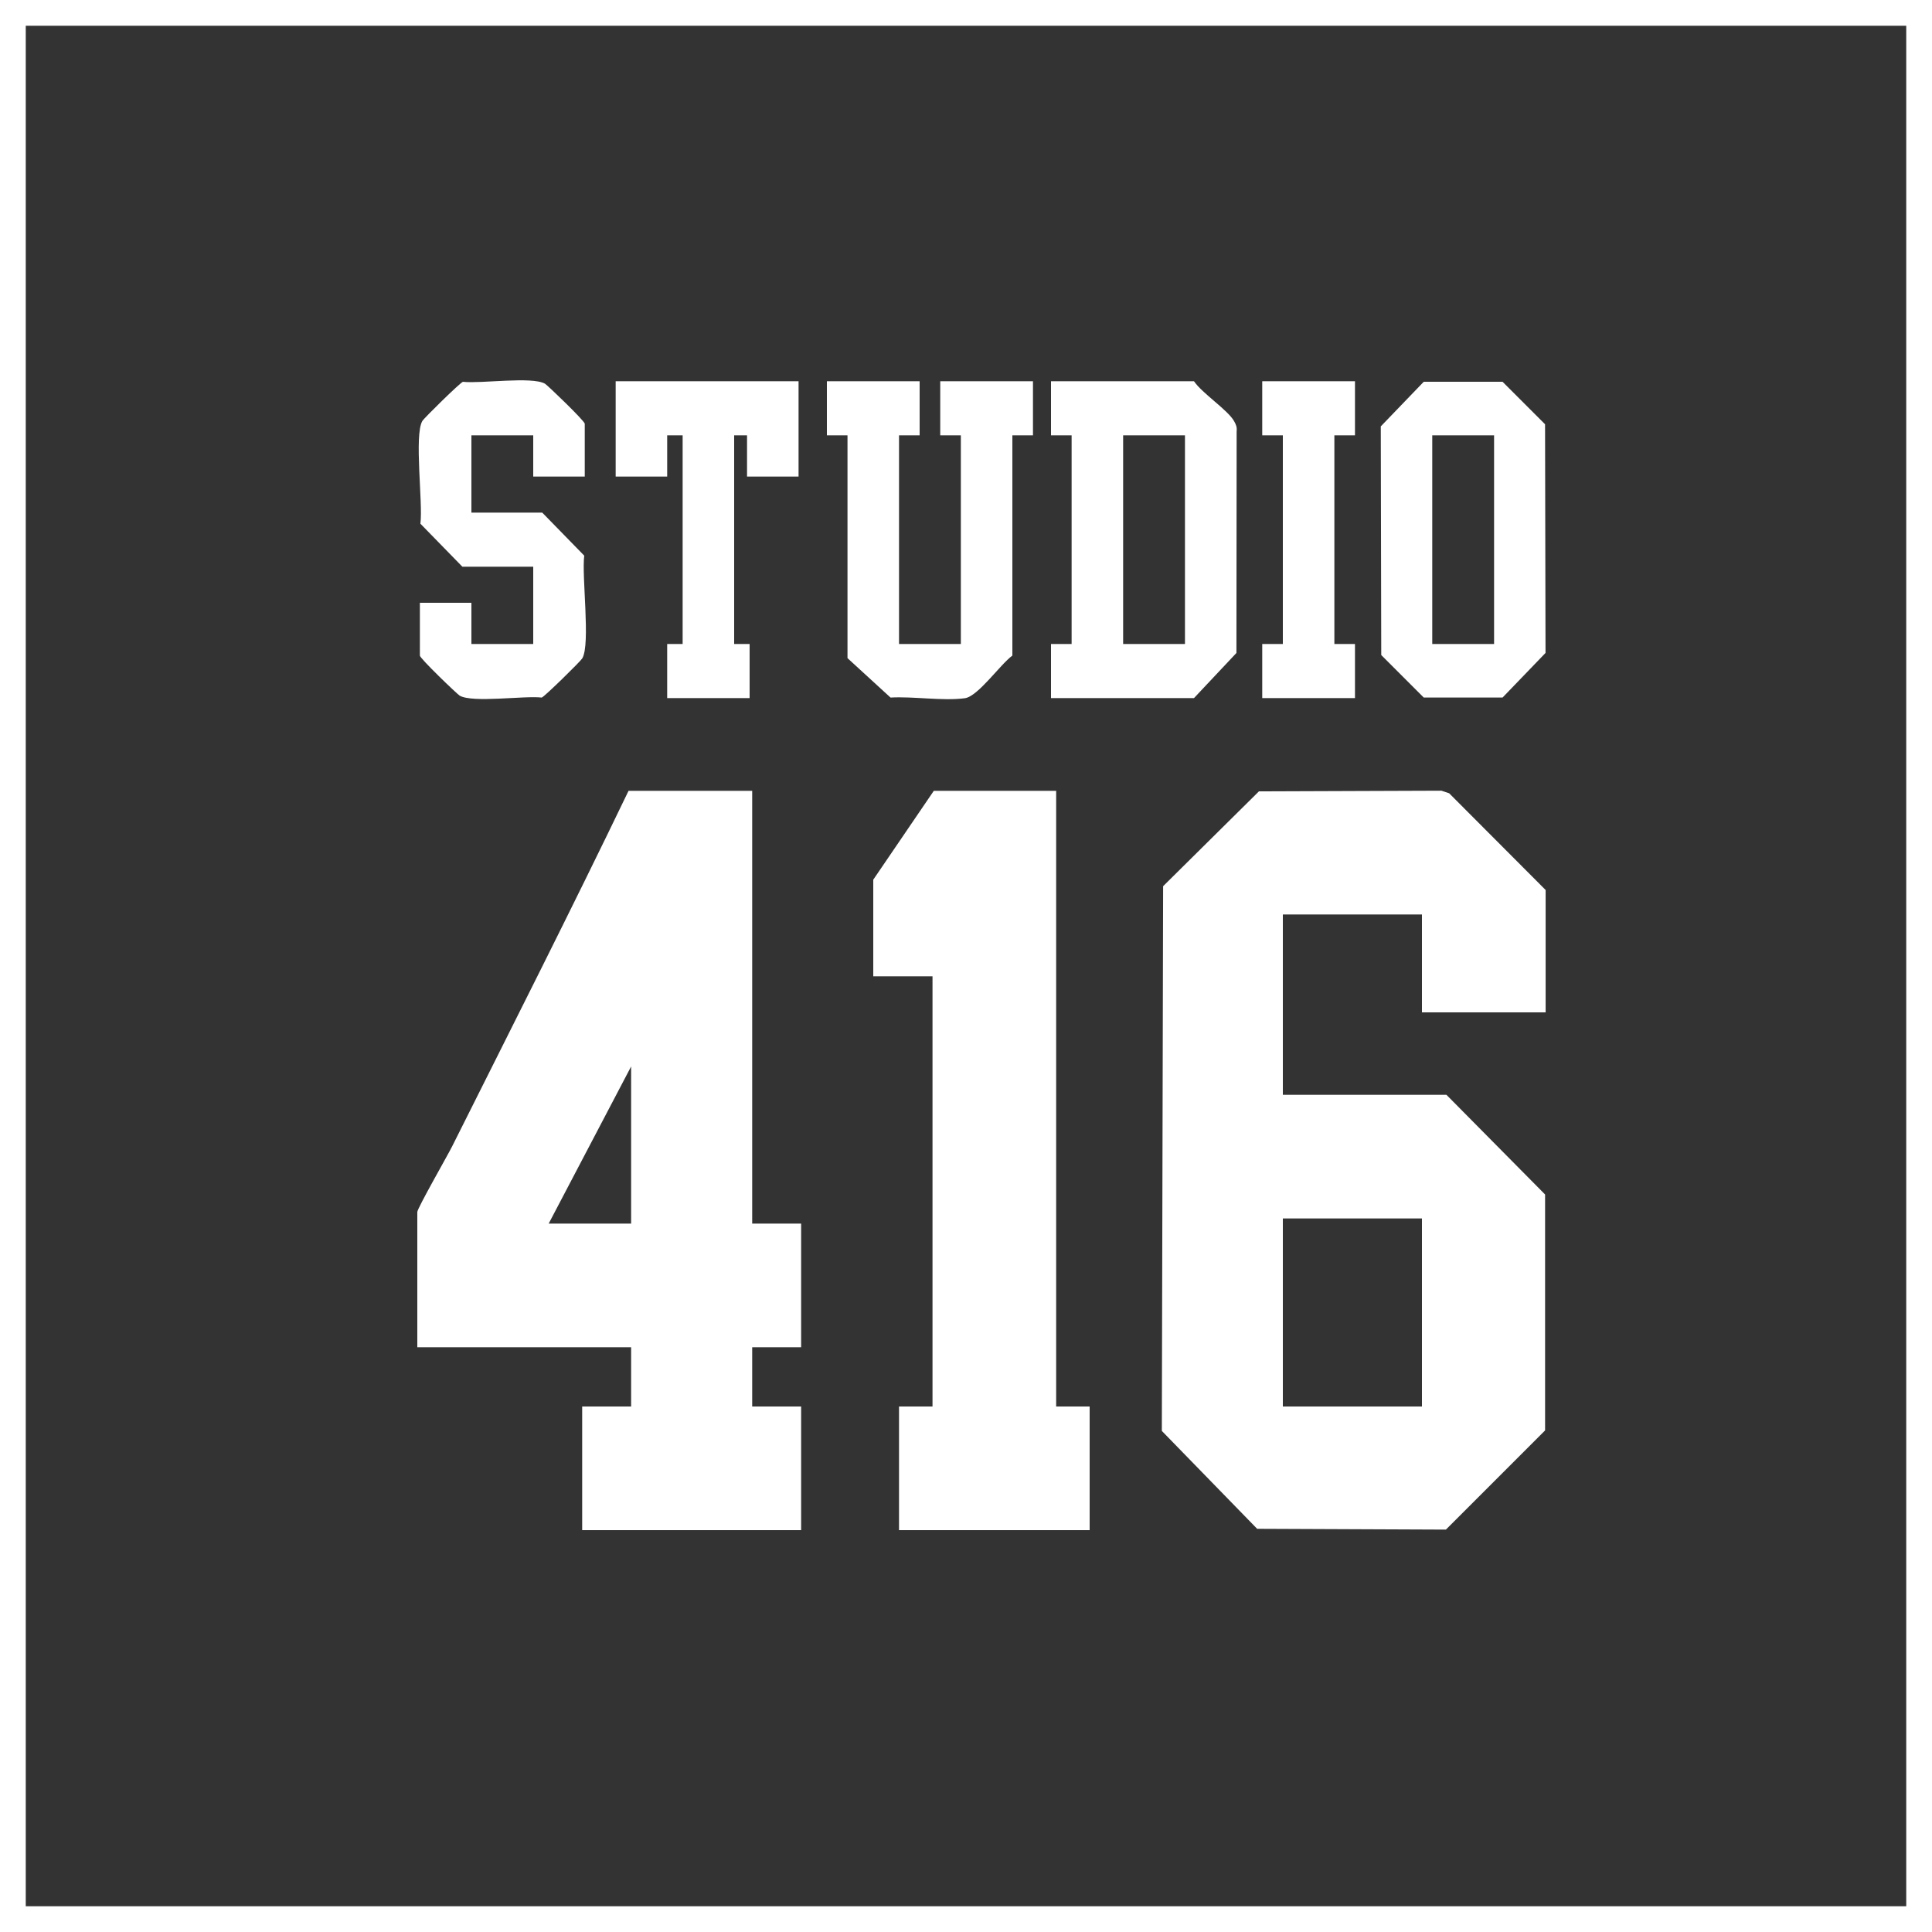
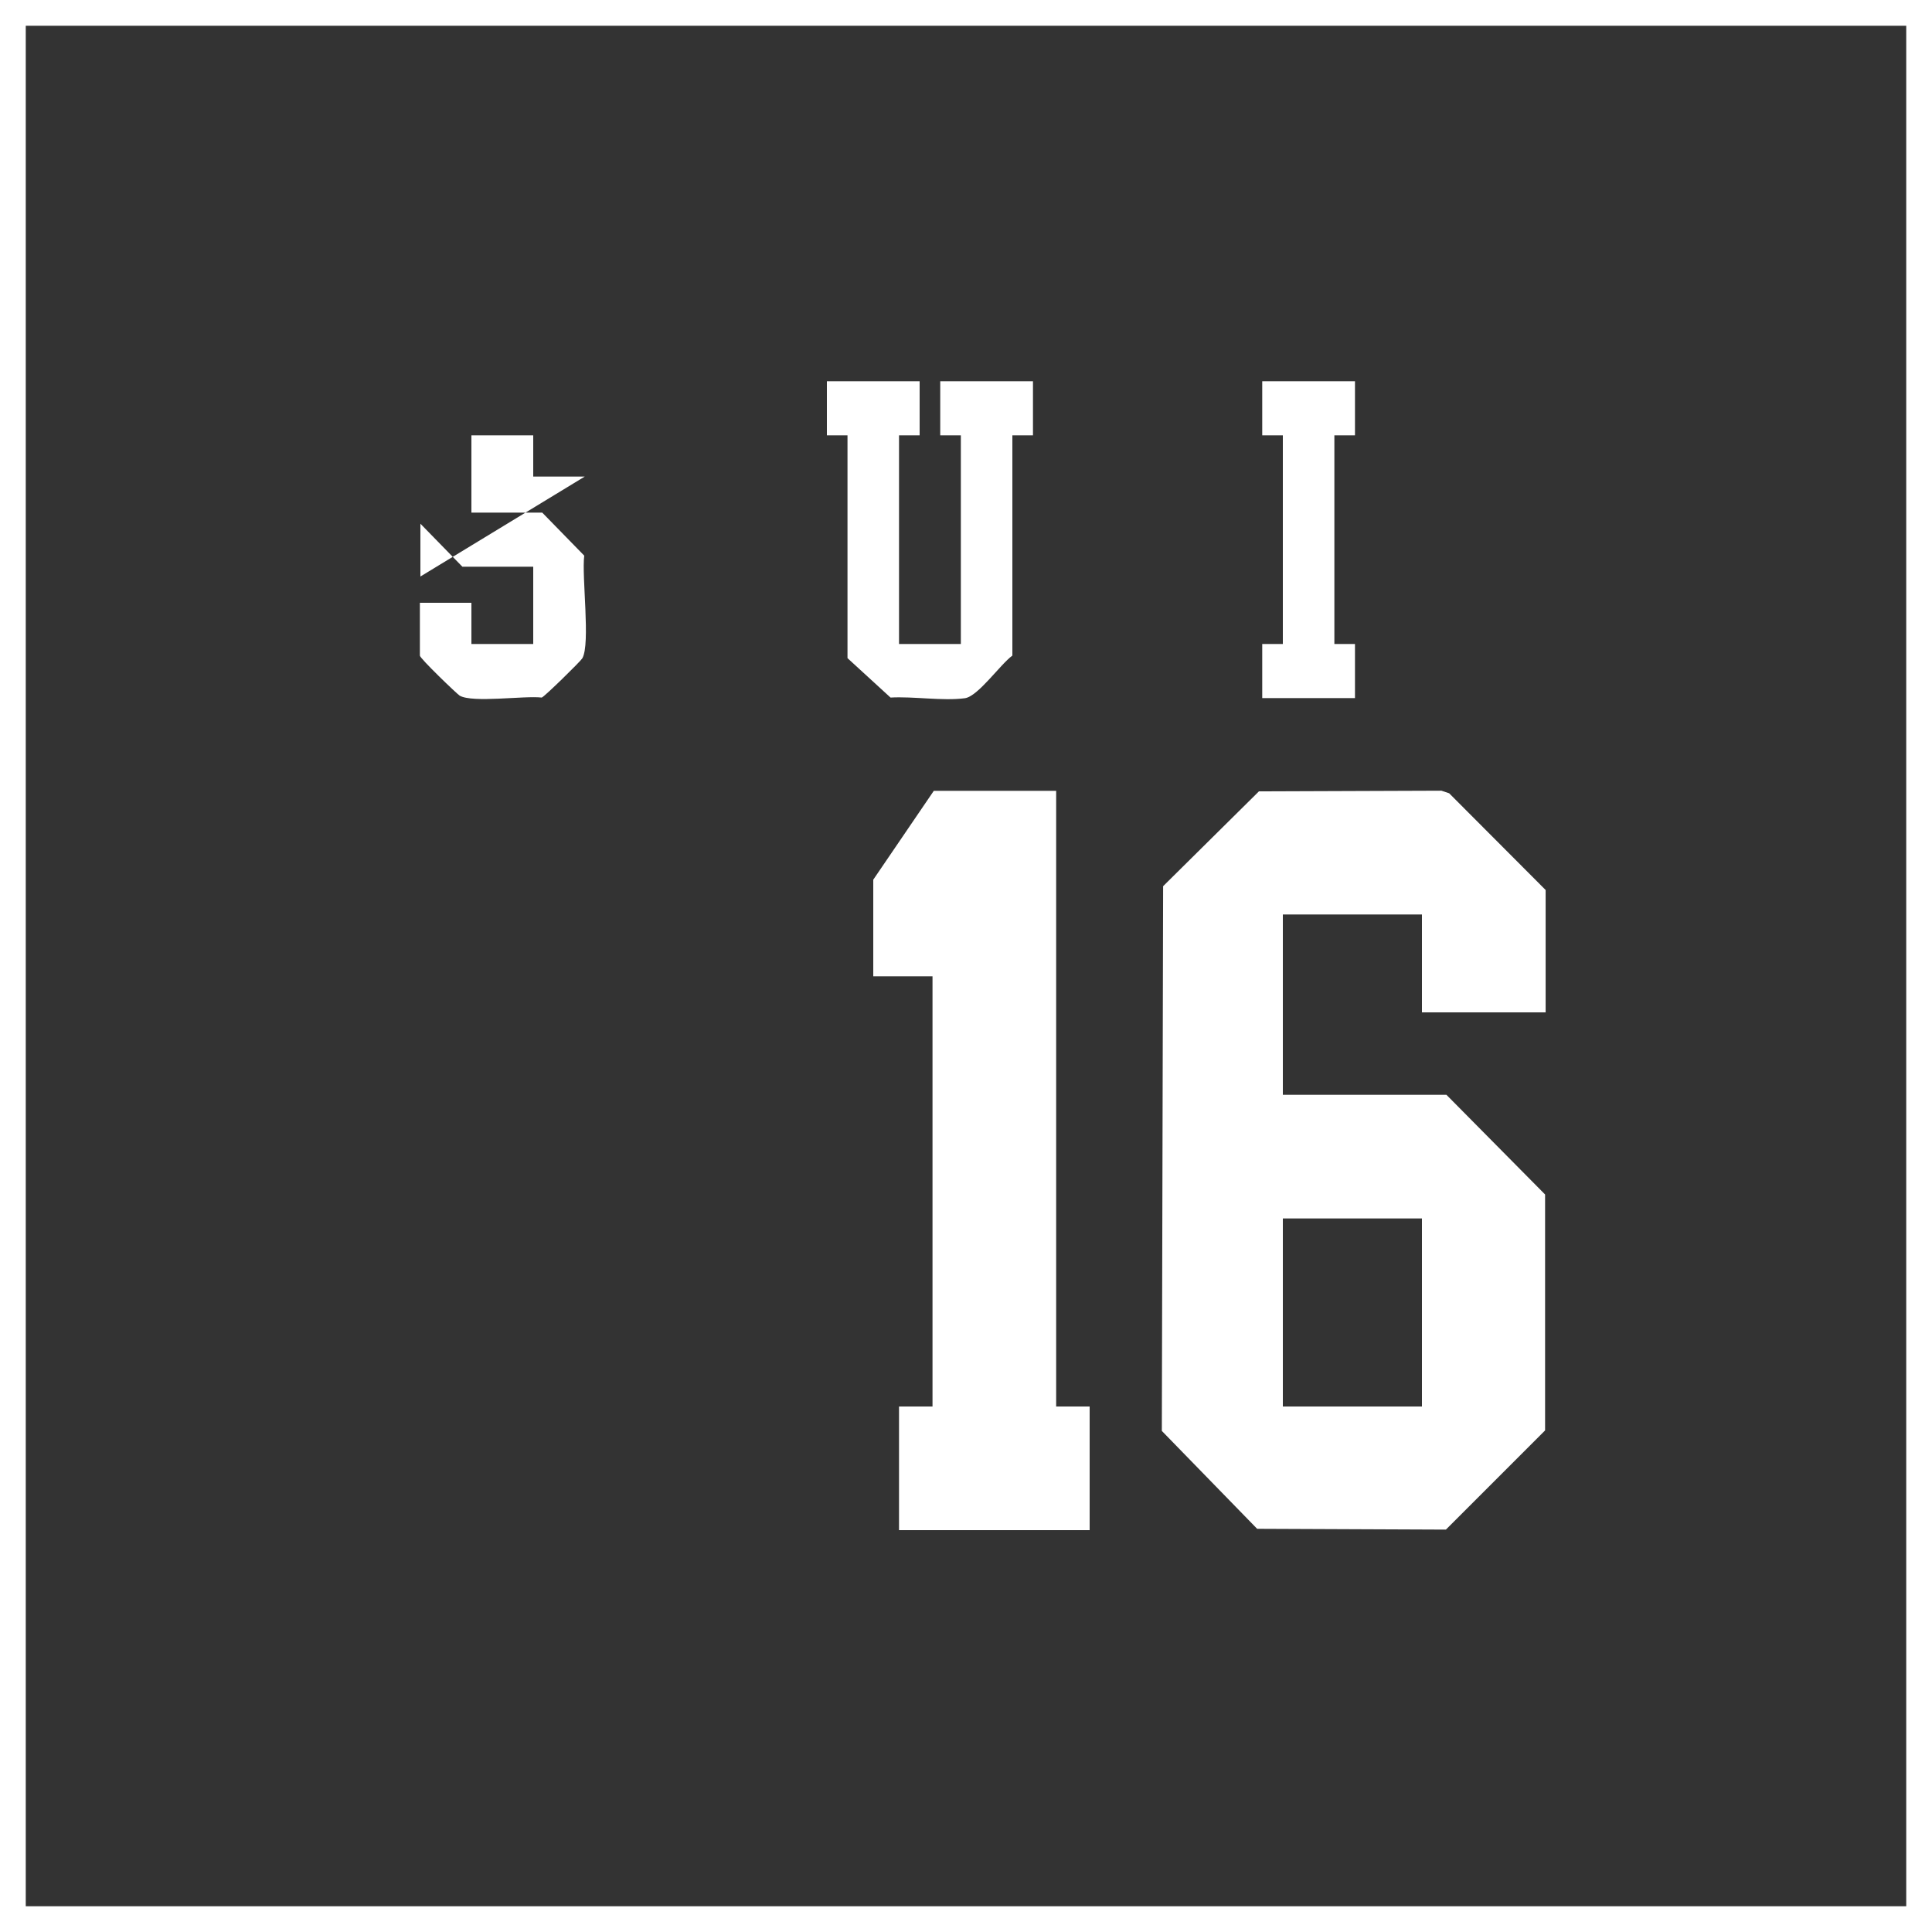
<svg xmlns="http://www.w3.org/2000/svg" id="Warstwa_2" data-name="Warstwa 2" viewBox="0 0 750 750">
  <rect x="0" y="0" width="750" height="750" fill="#333333" stroke="none" />
  <defs>
    <style>
      .cls-1 {
        fill: #fff;
      }
    </style>
  </defs>
  <g id="Warstwa_1-2" data-name="Warstwa 1">
    <g>
      <path class="cls-1" d="M750,0v750H0V0h750ZM740,10H10v730h730V10Z" />
      <path class="cls-1" d="M600,393h-48v-38h-54v70h63.5l38.3,38.7v91.59l-38.5,38.5-73.28-.31-37-38,.5-211.46,37.19-36.81,70.85-.26,3,1,37.45,37.55v47.5ZM552,473h-54v73h54v-73Z" />
-       <path class="cls-1" d="M292,307v168h19v48h-19v23h19v48h-85v-48h19v-23h-83v-52.5c0-1.44,11.79-22.01,13.52-25.48,22.99-45.92,46.21-91.75,68.48-138.02h48ZM245,475v-61l-32,61h32Z" />
      <polygon class="cls-1" points="410 307 410 546 423 546 423 594 349 594 349 546 362 546 362 379 339 379 339 341.5 362.5 307 410 307" />
-       <path class="cls-1" d="M408,271v-21h8v-81h-8v-21h55.5c3.24,4.74,13.05,11.09,15.55,15.45.77,1.35,1.21,2.39,1.01,3.99l-.08,86.04-16.48,17.52h-55.5ZM460,169h-24v81h24v-81Z" />
      <path class="cls-1" d="M357,148v21h-8v81h24v-81h-8v-21h36v21h-8v85.5c-4.7,3.41-13.33,15.87-18.45,16.55-8.58,1.14-19.95-.77-28.85-.26l-16.7-15.3v-86.5h-8v-21h36Z" />
-       <path class="cls-1" d="M552.7,148.2h30.59l16.5,16.5.18,88.77-16.68,17.32h-30.59l-16.5-16.5-.18-88.77,16.68-17.32ZM580,169h-24v81h24v-81Z" />
-       <path class="cls-1" d="M227,185h-20v-16h-24v30h27.5l16.3,16.7c-1.04,8.05,2.48,34.24-.74,39.85-.68,1.18-14.71,14.93-15.76,15.24-6.93-.79-26.79,2.17-31.85-.74-.95-.55-15.45-14.46-15.45-15.55v-20.5h20v16h24v-30h-27.5l-16.3-16.7c1.04-8.05-2.48-34.24.74-39.85.68-1.18,14.71-14.93,15.76-15.24,6.93.79,26.79-2.17,31.85.74.95.55,15.45,14.46,15.45,15.55v20.5Z" />
-       <polygon class="cls-1" points="310 148 310 185 290 185 290 169 285 169 285 250 291 250 291 271 259 271 259 250 265 250 265 169 259 169 259 185 239 185 239 148 310 148" />
+       <path class="cls-1" d="M227,185h-20v-16h-24v30h27.5l16.3,16.7c-1.04,8.05,2.48,34.24-.74,39.85-.68,1.18-14.71,14.93-15.76,15.24-6.93-.79-26.79,2.17-31.85-.74-.95-.55-15.45-14.46-15.45-15.55v-20.5h20v16h24v-30h-27.5l-16.3-16.7v20.5Z" />
      <polygon class="cls-1" points="526 148 526 169 518 169 518 250 526 250 526 271 490 271 490 250 498 250 498 169 490 169 490 148 526 148" />
    </g>
  </g>
</svg>